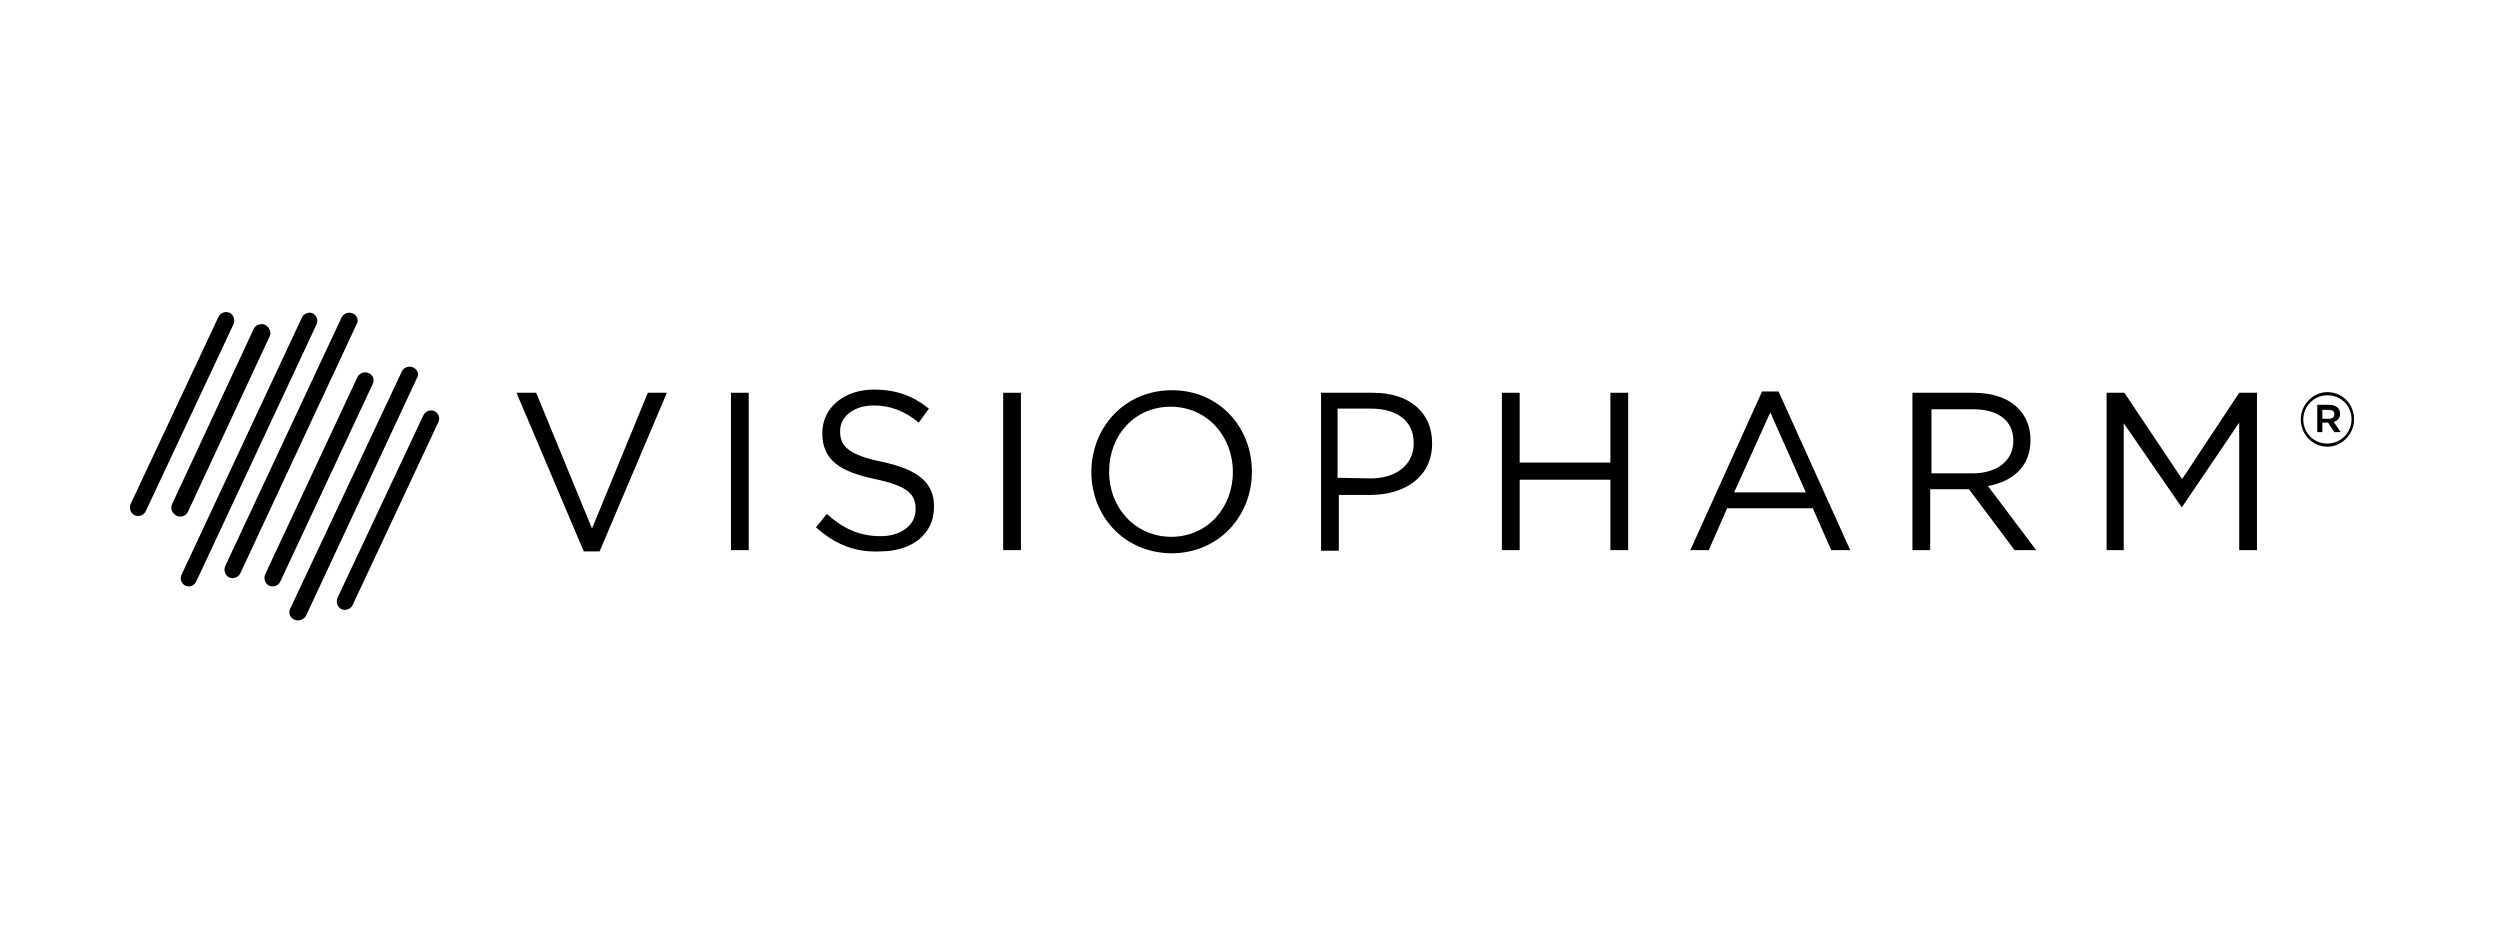
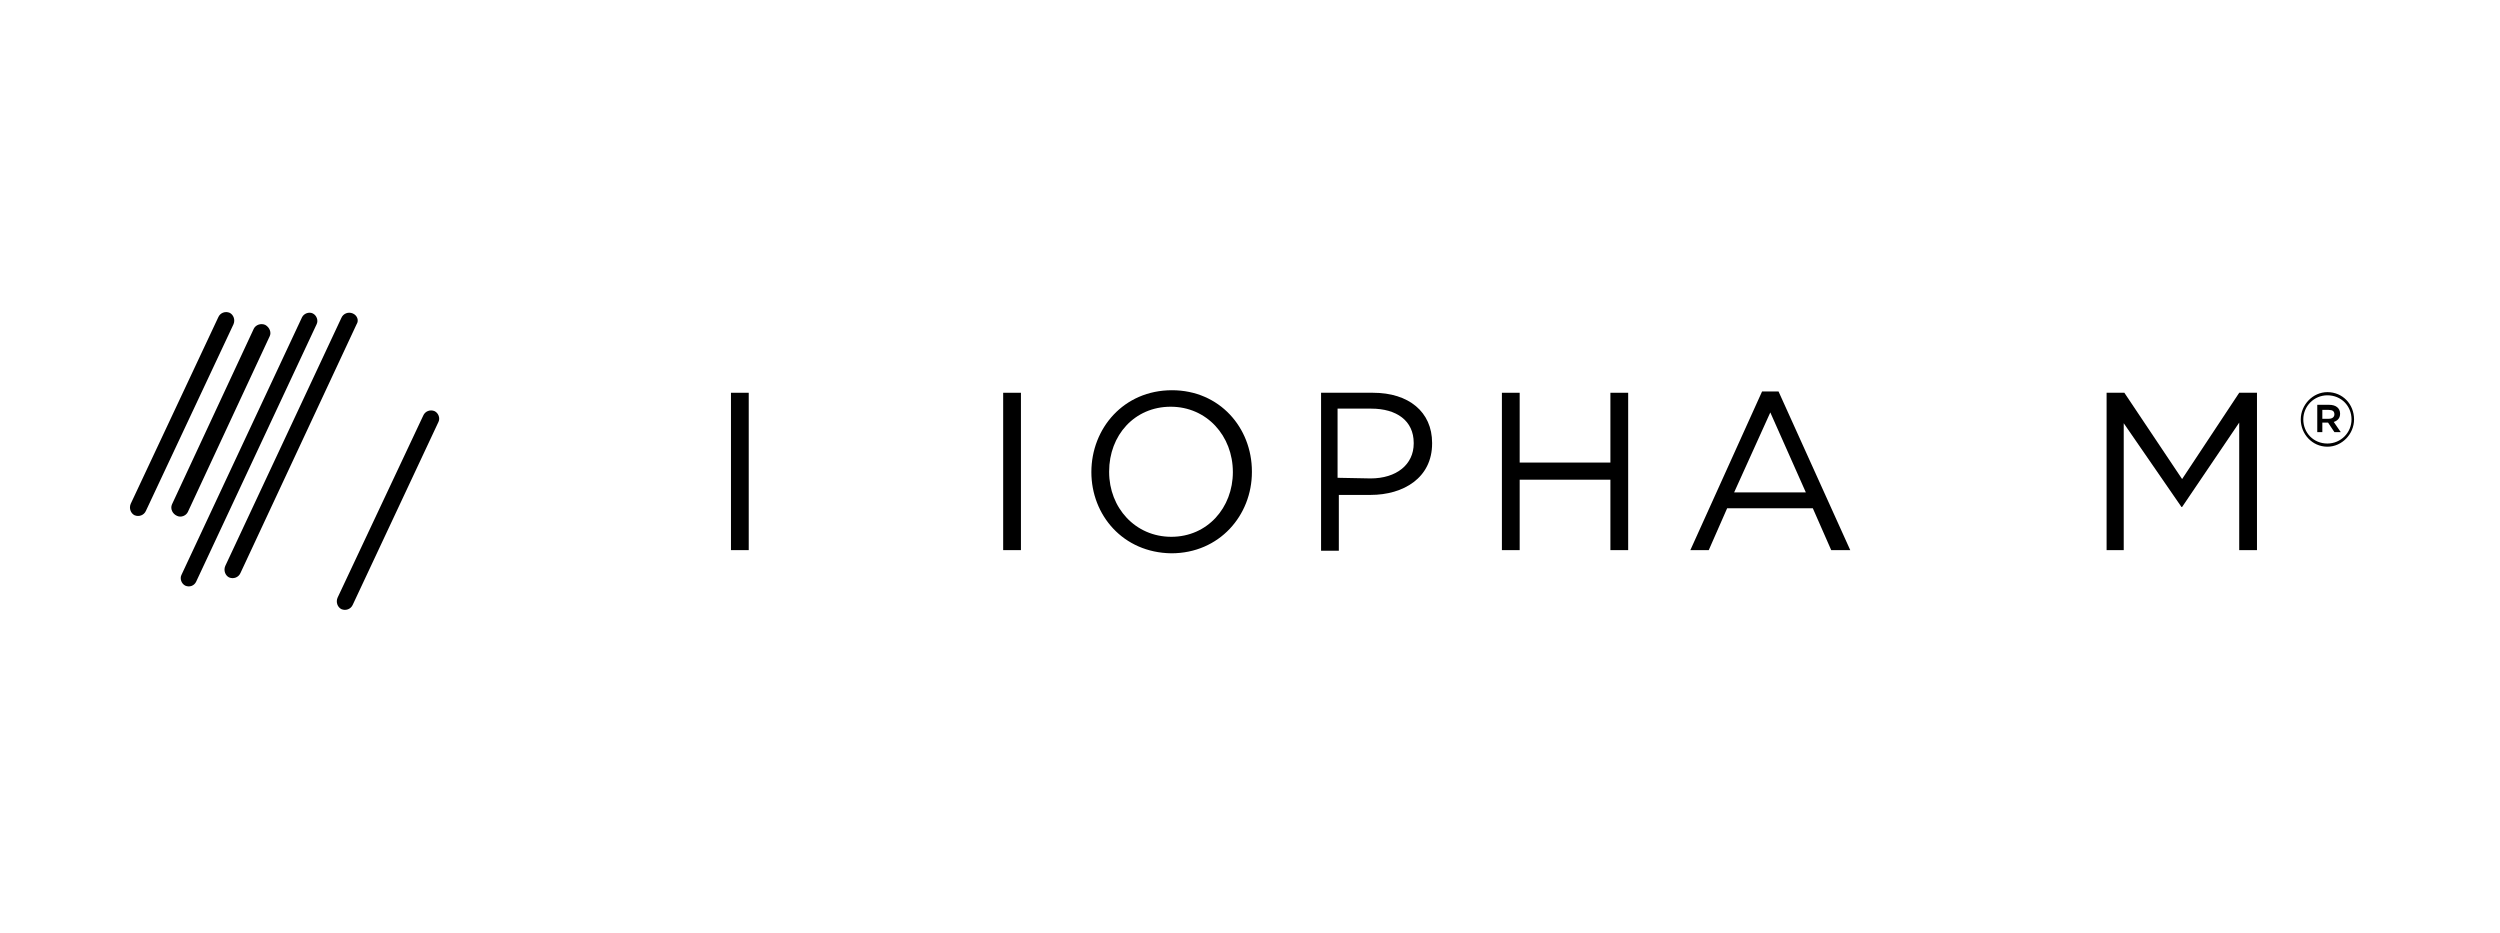
<svg xmlns="http://www.w3.org/2000/svg" version="1.1" id="Layer_1" x="0px" y="0px" viewBox="0 0 394 147" style="enable-background:new 0 0 394 147;" xml:space="preserve">
  <style type="text/css">
	.st0{fill:#000;}
</style>
  <g>
    <path class="st0" d="M49.3,49.4c-0.6-0.3-1.4,0-1.7,0.6l0,0l-19,40.6c-0.3,0.6,0,1.4,0.6,1.7l0,0c0.7,0.3,1.4,0,1.7-0.6l19-40.6   C50.2,50.5,49.9,49.7,49.3,49.4L49.3,49.4" />
    <path class="st0" d="M68.5,64.8c-0.7-0.3-1.5,0-1.8,0.7L53.2,94.2c-0.3,0.7,0,1.5,0.6,1.8l0,0c0.7,0.3,1.5,0,1.8-0.7l13.5-28.8   C69.4,65.9,69.1,65.1,68.5,64.8" />
    <path class="st0" d="M55.6,49.4c-0.7-0.3-1.5,0-1.8,0.7L35.5,89.2c-0.3,0.7,0,1.5,0.6,1.8l0,0c0.7,0.3,1.5,0,1.8-0.7l18.3-39.2   C56.6,50.5,56.3,49.7,55.6,49.4L55.6,49.4" />
    <path class="st0" d="M36.2,49.3c-0.7-0.3-1.5,0-1.8,0.7L20.6,79.4c-0.3,0.7,0,1.5,0.6,1.8l0,0c0.7,0.3,1.5,0,1.8-0.7l13.8-29.4   C37.1,50.4,36.8,49.6,36.2,49.3L36.2,49.3" />
-     <path class="st0" d="M58.1,58.8c-0.7-0.3-1.5,0-1.8,0.7l-14.5,31c-0.3,0.7,0,1.5,0.6,1.8c0.7,0.3,1.5,0,1.8-0.7l14.5-31   C59.1,59.9,58.8,59.1,58.1,58.8L58.1,58.8" />
    <path class="st0" d="M41.8,51.2c-0.7-0.3-1.5,0-1.8,0.6l0,0L27.1,79.5c-0.3,0.7,0.1,1.5,0.8,1.8c0.6,0.3,1.4,0,1.7-0.6L42.5,53   C42.8,52.4,42.5,51.6,41.8,51.2" />
-     <path class="st0" d="M65.1,57.9c-0.7-0.3-1.5,0-1.8,0.7L45.7,96c-0.3,0.7,0.1,1.5,0.8,1.7c0.6,0.2,1.3,0,1.7-0.6l17.5-37.5   C66.1,59,65.8,58.2,65.1,57.9" />
-     <polygon class="st0" points="81.4,61.9 84.5,61.9 93.3,83.3 102.1,61.9 105.1,61.9 94.5,86.9 92,86.9  " />
    <rect x="115.2" y="61.9" class="st0" width="2.8" height="24.8" />
-     <path class="st0" d="M128.6,83.1l1.7-2.1c2.6,2.3,5.1,3.5,8.5,3.5c3.3,0,5.5-1.8,5.5-4.2v-0.1c0-2.3-1.2-3.6-6.4-4.7   c-5.7-1.2-8.3-3.1-8.3-7.2v-0.1c0-3.9,3.4-6.8,8.1-6.8c3.6,0,6.2,1,8.7,3l-1.6,2.2c-2.3-1.9-4.6-2.7-7.1-2.7c-3.2,0-5.3,1.8-5.3,4   V68c0,2.3,1.3,3.7,6.7,4.8c5.5,1.2,8.1,3.2,8.1,7v0.1c0,4.3-3.5,7-8.5,7C134.8,87.1,131.6,85.8,128.6,83.1" />
    <rect x="158.1" y="61.9" class="st0" width="2.8" height="24.8" />
    <path class="st0" d="M172,74.4L172,74.4c0-6.9,5.1-12.9,12.7-12.9c7.5,0,12.6,5.9,12.6,12.8v0.1c0,6.8-5.1,12.8-12.7,12.8   C177,87.1,172,81.2,172,74.4 M194.3,74.4L194.3,74.4c0-5.7-4.1-10.3-9.8-10.3s-9.7,4.5-9.7,10.2v0.1c0,5.6,4.1,10.2,9.8,10.2   C190.3,84.6,194.3,80,194.3,74.4" />
    <path class="st0" d="M208.1,61.9h8.3c5.6,0,9.3,3,9.3,7.9v0.1c0,5.4-4.5,8.1-9.7,8.1h-5v8.8h-2.8V61.9H208.1z M216,75.4   c4.1,0,6.8-2.2,6.8-5.5v-0.1c0-3.5-2.7-5.4-6.7-5.4h-5.3v10.9L216,75.4L216,75.4z" />
    <polygon class="st0" points="236.7,61.9 239.5,61.9 239.5,72.9 253.8,72.9 253.8,61.9 256.6,61.9 256.6,86.7 253.8,86.7    253.8,75.6 239.5,75.6 239.5,86.7 236.7,86.7  " />
    <path class="st0" d="M277.7,61.7h2.6l11.3,25h-3l-2.9-6.6h-13.5l-2.9,6.6h-2.9L277.7,61.7z M284.6,77.6L279,65l-5.7,12.6H284.6z" />
-     <path class="st0" d="M301.5,61.9h9.6c3,0,5.5,0.9,7,2.5c1.2,1.2,1.9,2.9,1.9,4.9v0.1c0,4.1-2.8,6.5-6.7,7.2l7.6,10.1h-3.4l-7.2-9.6   h-6.1v9.6h-2.8V61.9H301.5z M310.9,74.6c3.7,0,6.4-1.9,6.4-5.1v-0.1c0-3-2.3-4.9-6.3-4.9h-6.6v10.1H310.9z" />
    <polygon class="st0" points="332,61.9 334.8,61.9 343.9,75.5 352.9,61.9 355.7,61.9 355.7,86.7 352.9,86.7 352.9,66.6 343.9,79.9    343.8,79.9 334.7,66.7 334.7,86.7 332,86.7  " />
    <path class="st0" d="M362.6,66.1L362.6,66.1c0-2.3,1.9-4.3,4.2-4.3c2.4,0,4.2,1.9,4.2,4.3l0,0c0,2.3-1.9,4.3-4.2,4.3   C364.4,70.4,362.6,68.4,362.6,66.1 M370.6,66.1L370.6,66.1c0-2.1-1.6-3.8-3.8-3.8c-2.1,0-3.8,1.7-3.8,3.8l0,0   c0,2.1,1.6,3.8,3.8,3.8C368.9,69.9,370.6,68.2,370.6,66.1 M365.1,63.8h2c1,0,1.7,0.5,1.7,1.4c0,0.7-0.4,1.1-1,1.3l1.1,1.6h-1   l-1-1.5H366v1.5h-0.8v-4.3H365.1z M367,66c0.6,0,0.9-0.3,0.9-0.7c0-0.5-0.3-0.7-0.9-0.7h-1V66H367z" />
  </g>
</svg>